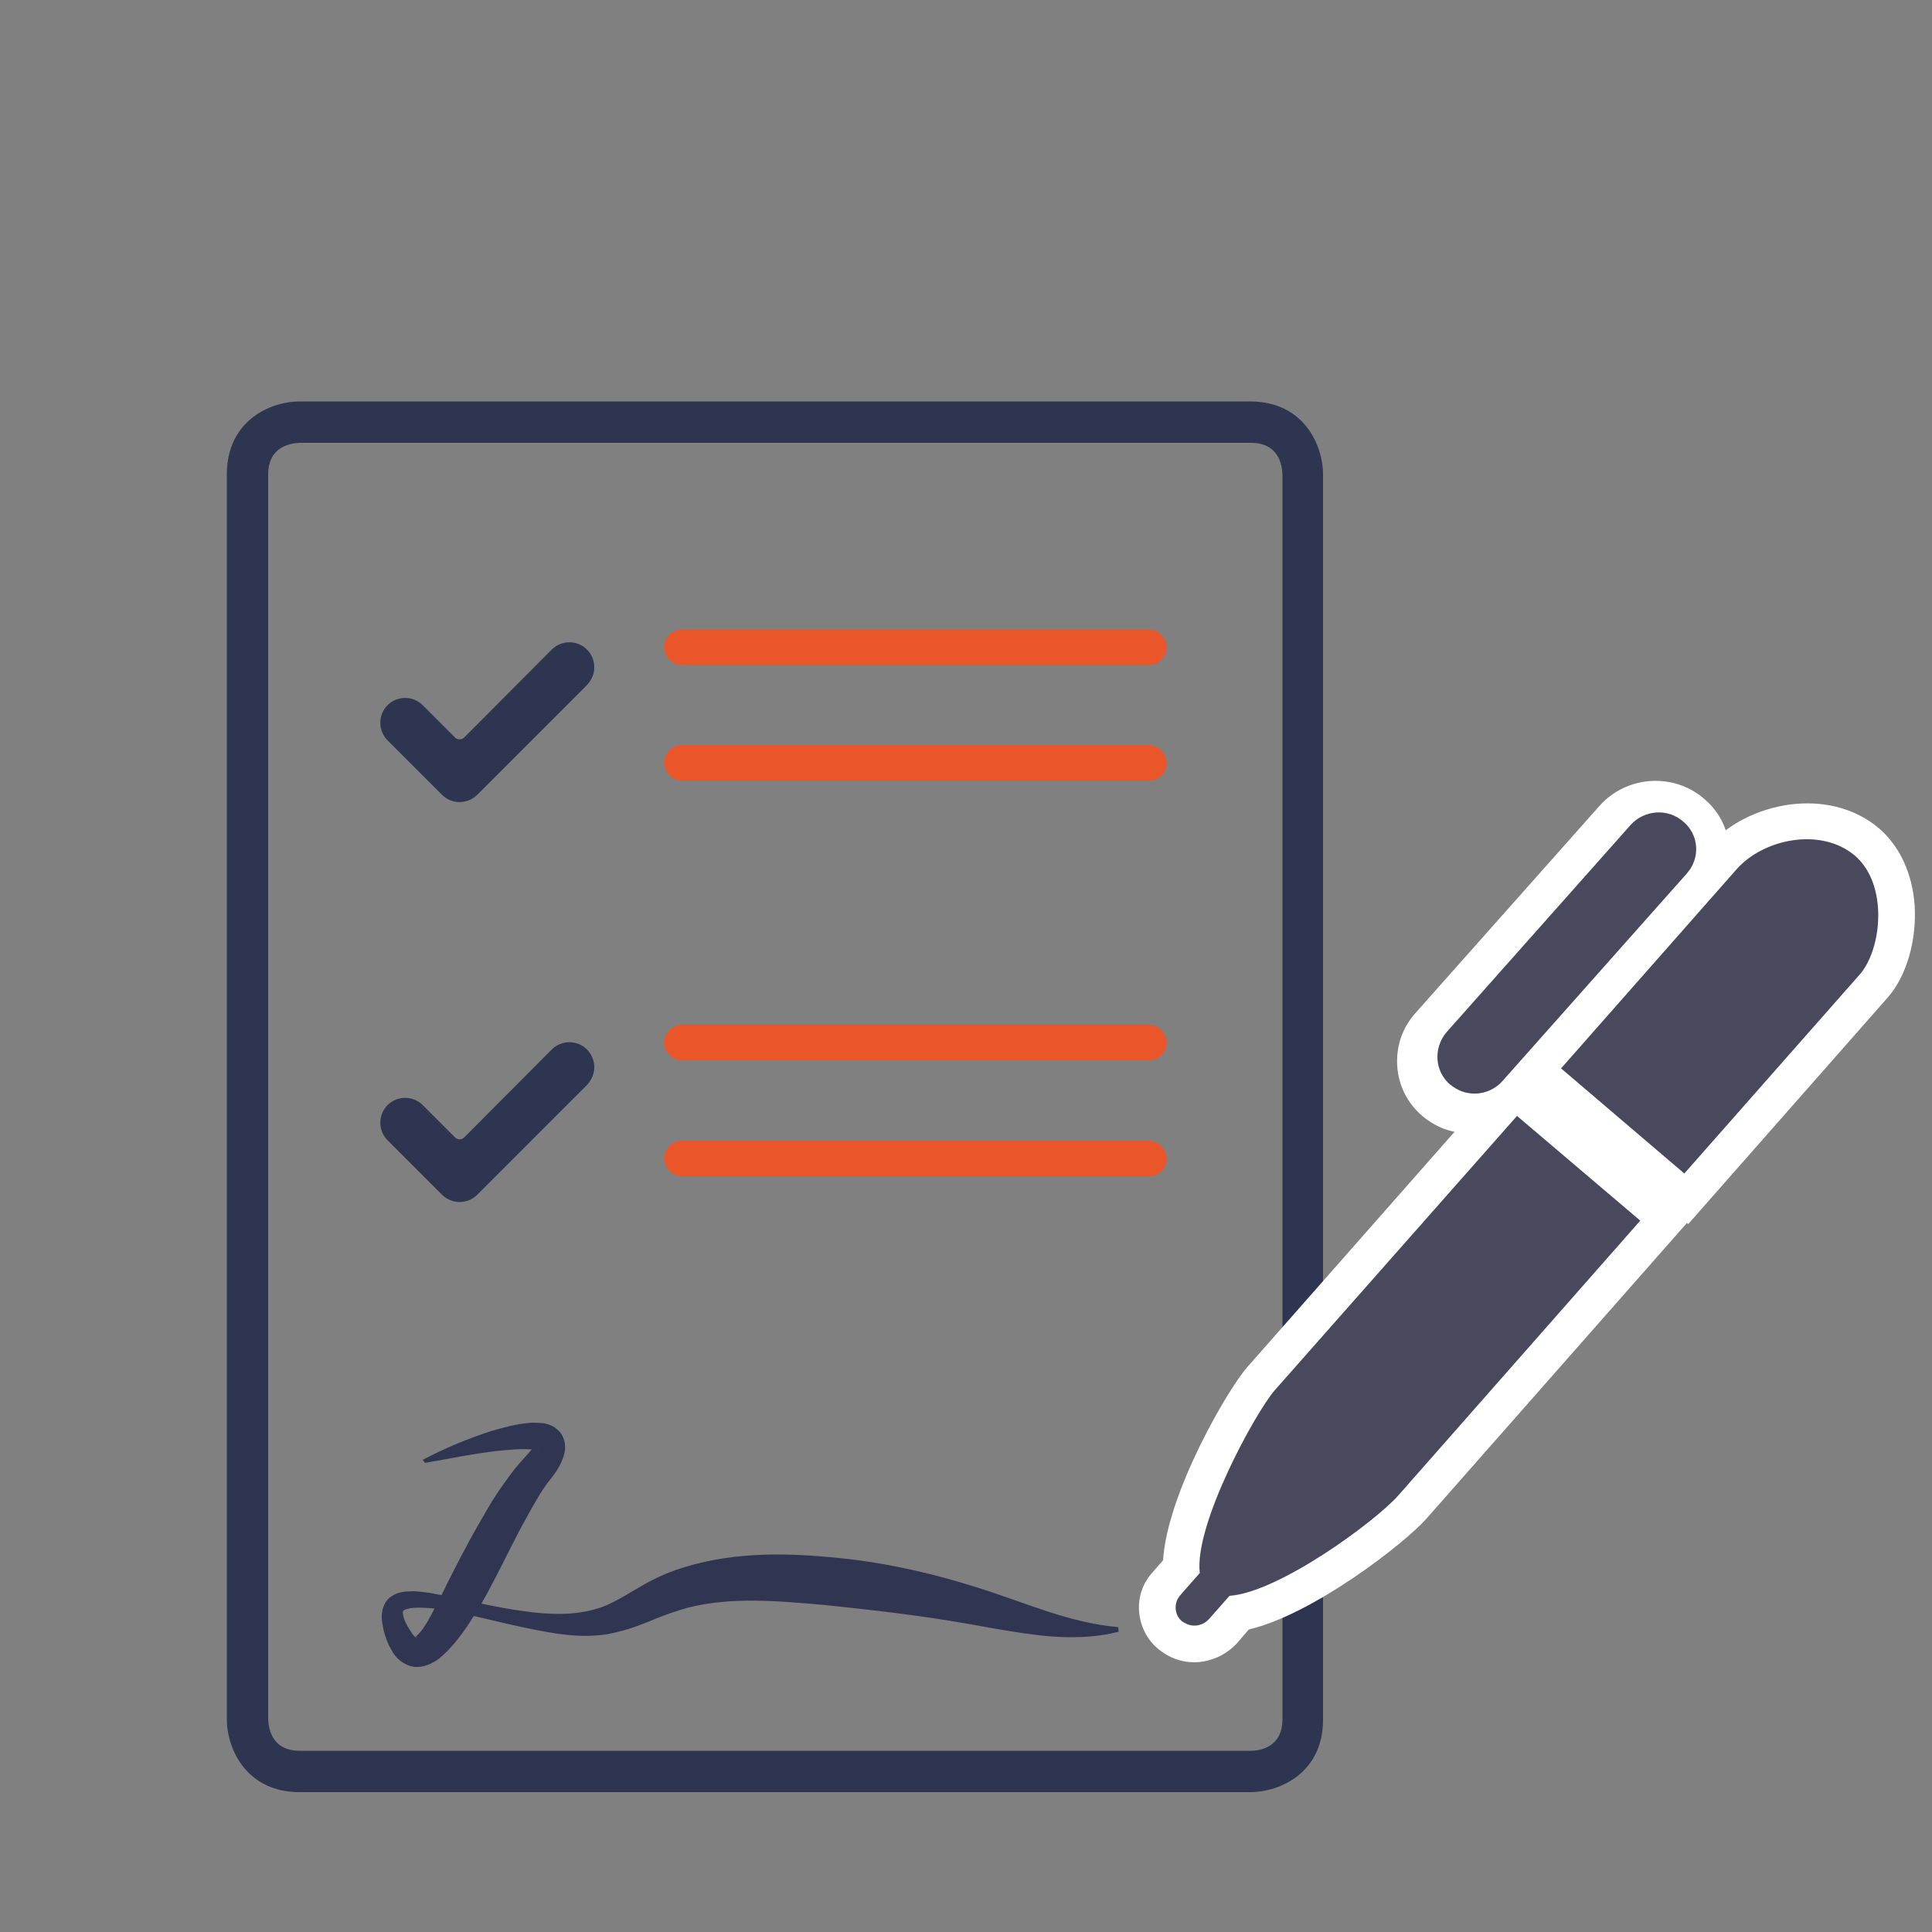
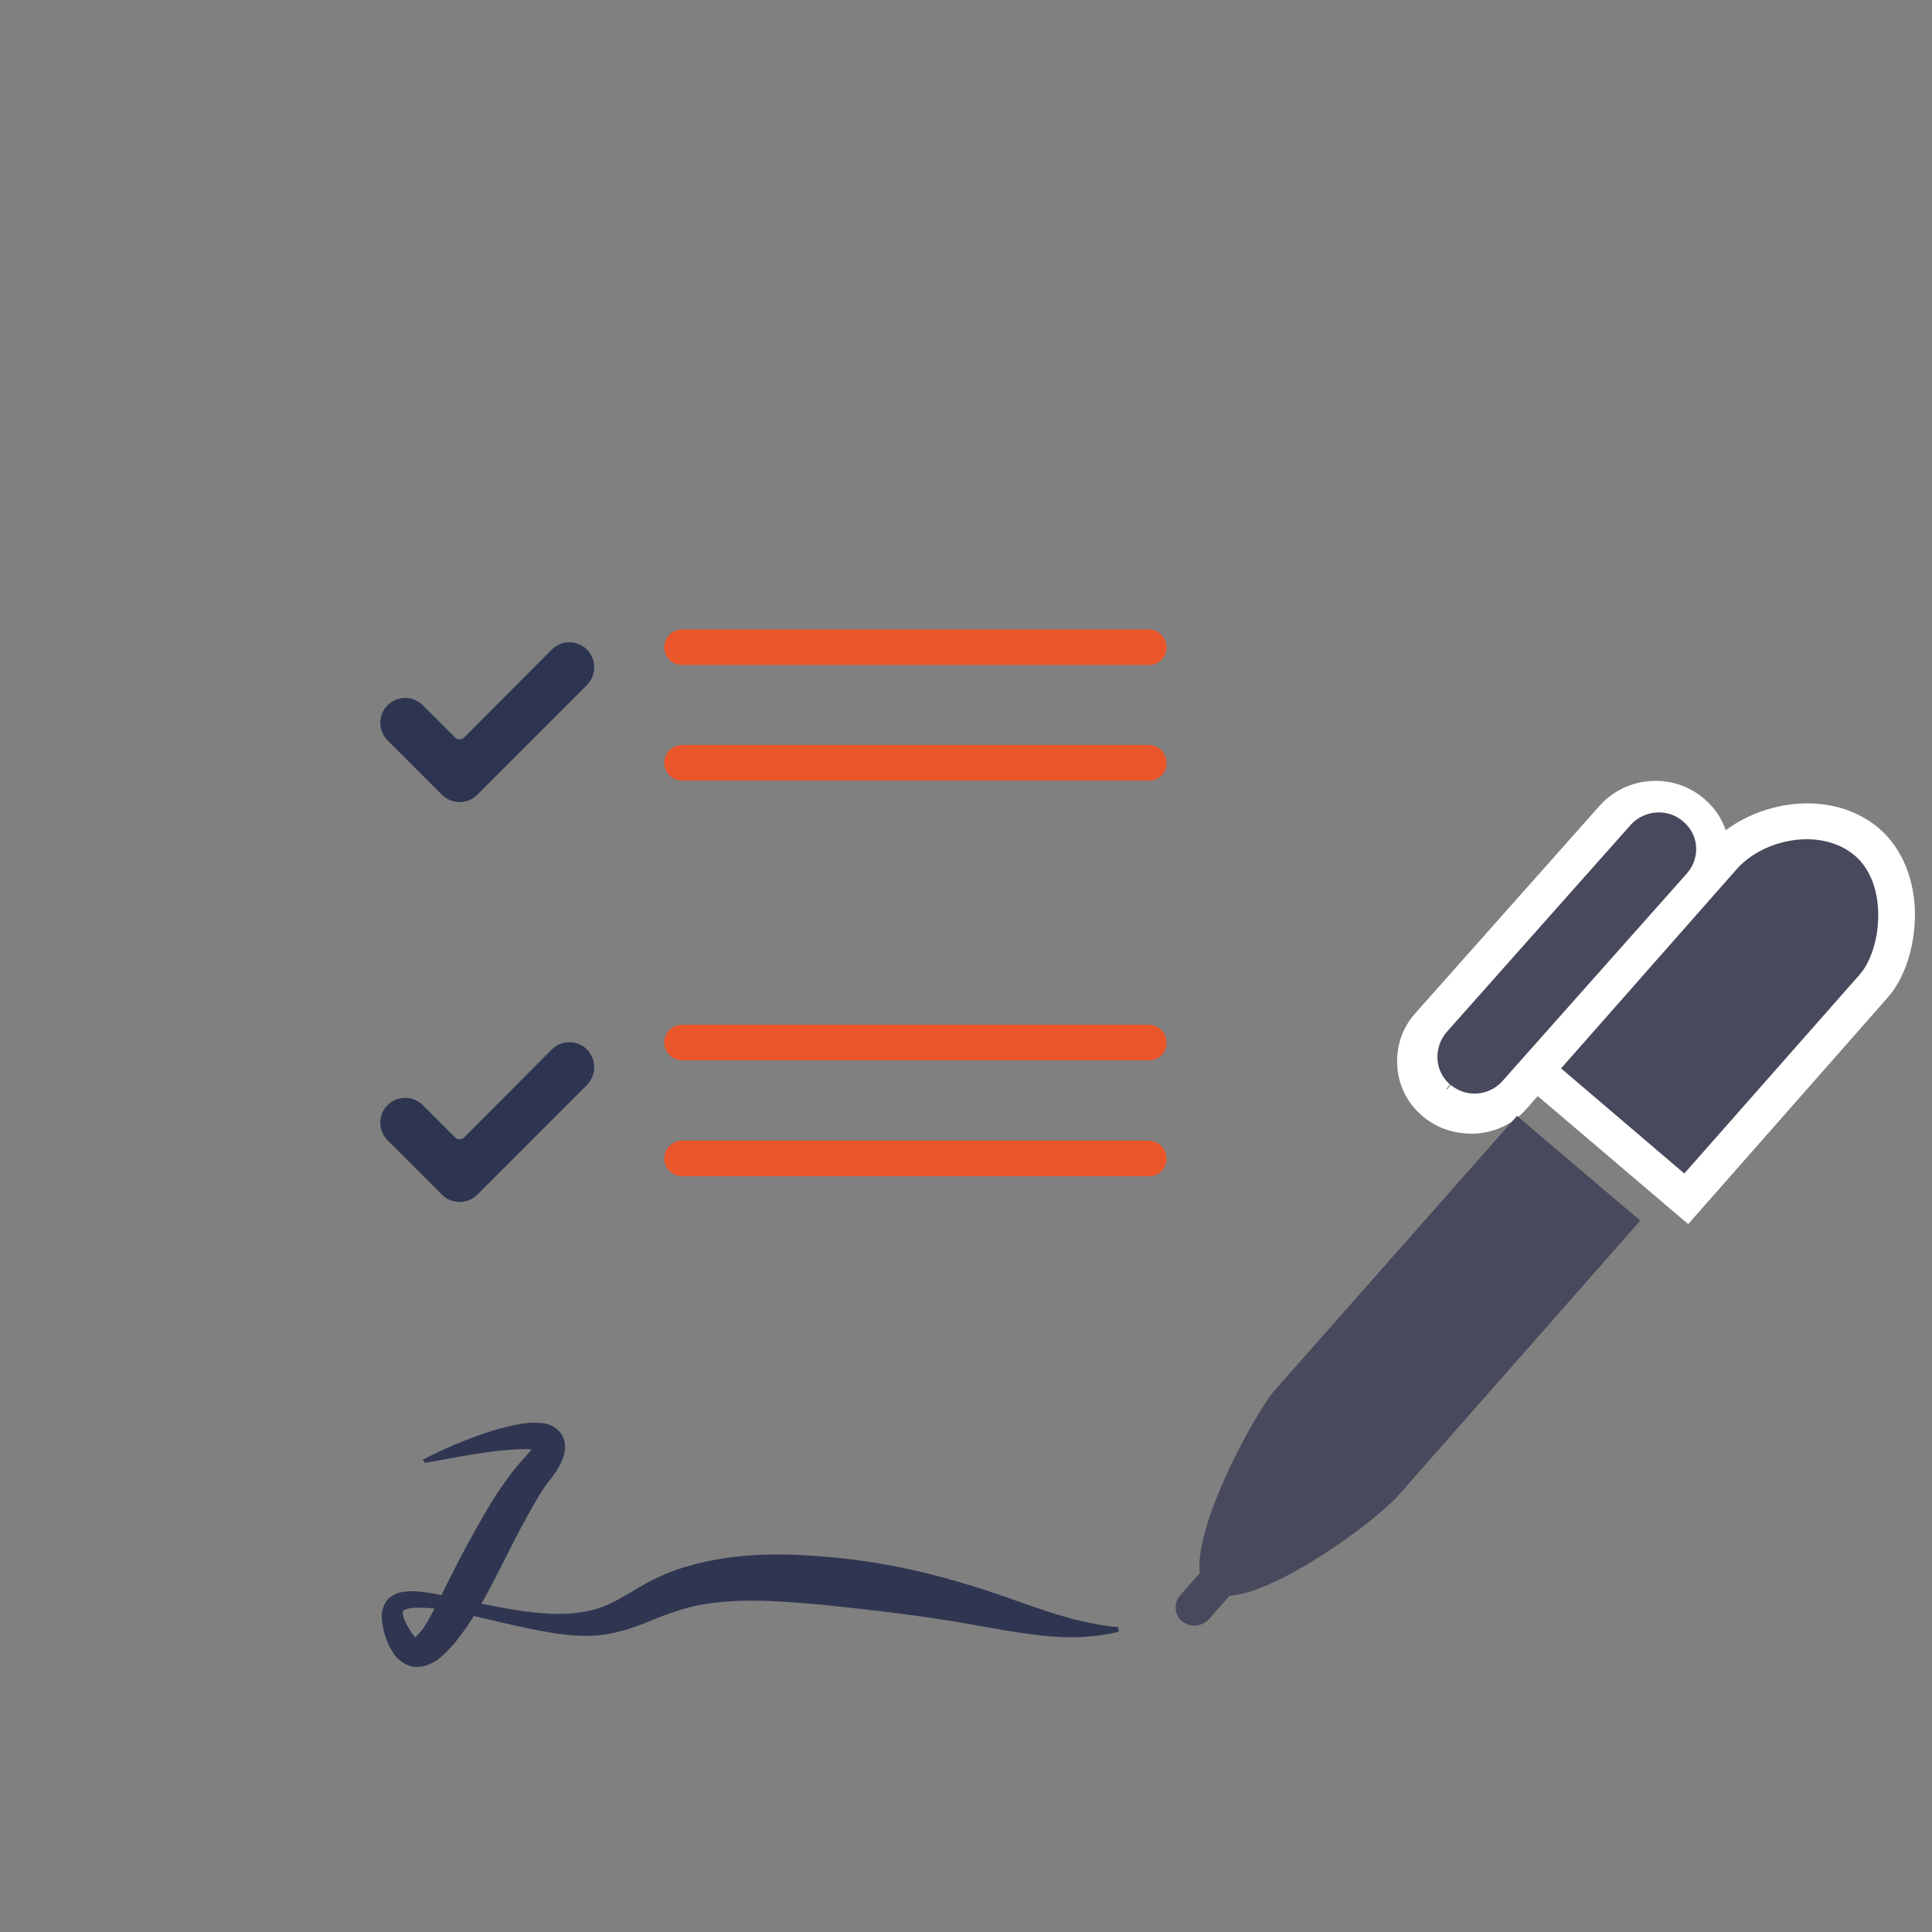
<svg xmlns="http://www.w3.org/2000/svg" xmlns:xlink="http://www.w3.org/1999/xlink" version="1.1" id="Layer_1" x="0px" y="0px" viewBox="0 0 500 500" style="enable-background:new 0 0 500 500;" xml:space="preserve">
  <rect x="0" y="0" width="500" height="500" fill="#808080" stroke="none" />
  <style type="text/css">
	.st0{fill:#303651;}
	.st1{fill:#F15934;}
	.st2{fill:#2D3550;}
	.st3{fill:#EB552A;}
	.st4{clip-path:url(#SVGID_6_);fill:#2D3550;}
	.st5{clip-path:url(#SVGID_8_);fill:#2D3550;}
	.st6{clip-path:url(#SVGID_10_);fill:#FFFFFF;}
	.st7{clip-path:url(#SVGID_12_);fill:#FFFFFF;}
	.st8{clip-path:url(#SVGID_14_);fill:#FFFFFF;}
	.st9{clip-path:url(#SVGID_16_);fill:#48495D;}
	.st10{clip-path:url(#SVGID_18_);fill:#48495D;}
	.st11{clip-path:url(#SVGID_20_);fill:#48495D;}
	.st12{clip-path:url(#SVGID_22_);enable-background:new    ;}
	.st13{clip-path:url(#SVGID_24_);}
	.st14{clip-path:url(#SVGID_26_);}
	.st15{clip-path:url(#SVGID_28_);fill:#2D3550;}
	.st16{clip-path:url(#SVGID_30_);enable-background:new    ;}
	.st17{clip-path:url(#SVGID_32_);}
	.st18{clip-path:url(#SVGID_34_);}
	.st19{clip-path:url(#SVGID_36_);fill:#2D3550;}
	.st20{clip-path:url(#SVGID_38_);enable-background:new    ;}
	.st21{clip-path:url(#SVGID_40_);}
	.st22{clip-path:url(#SVGID_42_);}
	.st23{clip-path:url(#SVGID_44_);fill:#EB552A;}
	.st24{clip-path:url(#SVGID_46_);fill:#2C3650;}
	.st25{clip-path:url(#SVGID_48_);enable-background:new    ;}
	.st26{clip-path:url(#SVGID_50_);}
	.st27{clip-path:url(#SVGID_52_);}
	.st28{clip-path:url(#SVGID_54_);fill:#2C3650;}
	.st29{clip-path:url(#SVGID_56_);fill:#2C3650;}
	.st30{clip-path:url(#SVGID_58_);enable-background:new    ;}
	.st31{clip-path:url(#SVGID_60_);}
	.st32{clip-path:url(#SVGID_62_);}
	.st33{clip-path:url(#SVGID_64_);fill:#2C3650;}
	.st34{clip-path:url(#SVGID_66_);fill:#F15835;}
	.st35{clip-path:url(#SVGID_68_);fill:#2C3650;}
	.st36{fill:none;stroke:#303651;stroke-width:14;stroke-miterlimit:10;}
	.st37{fill:#EB5628;}
	.st38{opacity:0.98;fill:none;stroke:#2D3651;stroke-width:14;}
	.st39{clip-path:url(#SVGID_70_);}
	.st40{clip-path:url(#SVGID_72_);fill:#2D3550;}
	.st41{clip-path:url(#SVGID_74_);}
	.st42{clip-path:url(#SVGID_76_);fill:#2D3550;}
	.st43{clip-path:url(#SVGID_78_);}
	.st44{clip-path:url(#SVGID_80_);fill:#2D3550;}
	.st45{opacity:0.98;fill:none;stroke:#EC552C;stroke-width:14;stroke-linecap:round;}
	.st46{fill-rule:evenodd;clip-rule:evenodd;fill:#313750;}
	.st47{fill-rule:evenodd;clip-rule:evenodd;fill:#2D3750;}
	.st48{clip-path:url(#SVGID_84_);}
	.st49{fill:#313750;}
	.st50{clip-path:url(#SVGID_87_);}
	.st51{fill-rule:evenodd;clip-rule:evenodd;fill:#EB5629;}
	.st52{fill:#2D3750;}
	.st53{fill:none;stroke:#313651;stroke-width:12;stroke-miterlimit:10;}
	.st54{fill:none;stroke:#EC562B;stroke-width:13;stroke-linecap:round;}
	.st55{fill:none;stroke:#2D3751;stroke-width:14;}
	.st56{fill:#2D3751;}
	.st57{fill:#FFFFFF;}
	.st58{clip-path:url(#SVGID_89_);fill:#2D3550;}
</style>
  <g>
    <g>
      <defs>
        <path id="SVGID_3_" d="M77.5,109.2c0,0-13.5,0-13.5,13.6v322.1c0,0,0,13.6,13.5,13.6h246.1c0,0,13.5,0,13.5-13.6V122.8     c0,0,0-13.6-13.5-13.6H77.5z" />
      </defs>
      <clipPath id="SVGID_4_">
        <use xlink:href="#SVGID_3_" style="overflow:visible;" />
      </clipPath>
    </g>
-     <path class="st2" d="M323.6,463.8H77.5c-13.8,0-18.8-11.3-18.8-18.9V122.8c0-13.9,11.2-18.9,18.8-18.9h246.1   c13.8,0,18.8,11.3,18.8,18.9v322.1C342.5,458.8,331.2,463.8,323.6,463.8z M77.6,114.6c-2.5,0.1-8.2,1-8.2,8.2v322.1   c0.1,2.4,0.9,8.2,8.2,8.2h246.1c2.4,0,8.2-0.9,8.2-8.2V122.8c-0.1-2.4-0.9-8.2-8.2-8.2H77.6z" />
    <path class="st3" d="M297.4,172.1H176.5c-2.5,0-4.6-2.1-4.6-4.6c0-2.5,2.1-4.6,4.6-4.6h120.8c2.5,0,4.6,2.1,4.6,4.6   C302,170,299.9,172.1,297.4,172.1z" />
    <path class="st3" d="M297.4,202H176.5c-2.5,0-4.6-2.1-4.6-4.6c0-2.5,2.1-4.6,4.6-4.6h120.8c2.5,0,4.6,2.1,4.6,4.6   C302,200,299.9,202,297.4,202z" />
    <path class="st3" d="M297.4,274.4H176.5c-2.5,0-4.6-2.1-4.6-4.6c0-2.5,2.1-4.6,4.6-4.6h120.8c2.5,0,4.6,2.1,4.6,4.6   C302,272.4,299.9,274.4,297.4,274.4z" />
    <path class="st3" d="M297.4,304.4H176.5c-2.5,0-4.6-2.1-4.6-4.6c0-2.5,2.1-4.6,4.6-4.6h120.8c2.5,0,4.6,2.1,4.6,4.6   C302,302.4,299.9,304.4,297.4,304.4z" />
    <g>
      <defs>
        <path id="SVGID_5_" d="M123.5,205.7c-2.5,2.5-6.6,2.5-9.1,0l-14.1-14.1c-2.5-2.5-2.5-6.6,0-9.1c2.5-2.5,6.6-2.5,9.1,0l8.4,8.4     c0.6,0.6,1.7,0.6,2.3,0l22.7-22.8c2.5-2.5,6.6-2.5,9.1,0c1.2,1.2,1.9,2.8,1.9,4.6c0,1.7-0.7,3.3-1.9,4.6L123.5,205.7z" />
      </defs>
      <clipPath id="SVGID_6_">
        <use xlink:href="#SVGID_5_" style="overflow:visible;" />
      </clipPath>
      <rect x="57.9" y="125.6" class="st4" width="136.5" height="122.7" />
    </g>
    <g>
      <defs>
        <path id="SVGID_7_" d="M123.5,309.2c-2.5,2.5-6.6,2.5-9.1,0l-14.1-14.1c-2.5-2.5-2.5-6.6,0-9.1c2.5-2.5,6.6-2.5,9.1,0l8.4,8.4     c0.6,0.6,1.7,0.6,2.3,0l22.7-22.8c2.5-2.5,6.6-2.5,9.1,0c1.2,1.2,1.9,2.9,1.9,4.6c0,1.7-0.7,3.3-1.9,4.6L123.5,309.2z" />
      </defs>
      <clipPath id="SVGID_8_">
        <use xlink:href="#SVGID_7_" style="overflow:visible;" />
      </clipPath>
      <rect x="57.9" y="229.1" class="st5" width="136.5" height="122.7" />
    </g>
    <g>
      <defs>
        <path id="SVGID_9_" d="M309.2,430.2c-1.8,0-3.5-0.3-5.1-0.9c-1.6-0.6-3.1-1.5-4.4-2.6c-2.8-2.3-4.6-5.8-4.9-9.6     c-0.3-3.7,0.9-7.3,3.4-10.1l2.8-3.2c1.1-17.5,16.9-44.5,21.8-50l68.8-78.1l46.3,39.3l-68.8,78.1c-5.6,6.3-29.2,24.7-45.9,28.6     l-3.1,3.6C317.2,428.4,313.3,430.1,309.2,430.2" />
      </defs>
      <clipPath id="SVGID_10_">
        <use xlink:href="#SVGID_9_" style="overflow:visible;" />
      </clipPath>
-       <rect x="254.2" y="235.1" class="st6" width="224.3" height="235.7" />
    </g>
    <g>
      <defs>
        <path id="SVGID_11_" d="M436.9,316.8l-46.3-39.4l51.6-58.5c10-11.3,30.9-15.6,44-4.6l0,0c5.4,4.6,8.7,11.7,9.3,19.9     c0.6,9.1-2.1,18.5-7,24L436.9,316.8z M417.3,275.6l17.6,15l39.2-44.5c1.2-1.4,2.8-5.6,2.4-10.5c-0.2-3.2-1.2-5.8-2.8-7.1     c-4.5-3.8-13.4-1.7-17.3,2.7L417.3,275.6z" />
      </defs>
      <clipPath id="SVGID_12_">
        <use xlink:href="#SVGID_11_" style="overflow:visible;" />
      </clipPath>
      <rect x="350" y="167.3" class="st7" width="186.2" height="190.1" />
    </g>
    <g>
      <defs>
-         <path id="SVGID_13_" d="M380.8,293.4c-2.3,0-4.6-0.4-6.9-1.2c-2-0.7-4-1.9-5.7-3.3l-0.1-0.1c-3.9-3.3-6.2-7.9-6.5-13     c-0.3-5,1.3-9.8,4.7-13.6l47.7-53.7c7-7.8,19.1-8.6,27-1.8c3.8,3.2,6.2,7.7,6.5,12.8c0.4,5-1.3,9.9-4.7,13.7l-47.7,53.7     C391.5,291.1,386.2,293.4,380.8,293.4z M428.5,221l-48,53.5l-6.2,7.3l6.2-7.1c0.1,0.1,0.1,0.1,0.2,0.1L428.5,221z" />
+         <path id="SVGID_13_" d="M380.8,293.4c-2.3,0-4.6-0.4-6.9-1.2c-2-0.7-4-1.9-5.7-3.3l-0.1-0.1c-3.9-3.3-6.2-7.9-6.5-13     c-0.3-5,1.3-9.8,4.7-13.6l47.7-53.7c7-7.8,19.1-8.6,27-1.8c3.8,3.2,6.2,7.7,6.5,12.8c0.4,5-1.3,9.9-4.7,13.7l-47.7,53.7     C391.5,291.1,386.2,293.4,380.8,293.4z M428.5,221l-48,53.5l-6.2,7.3c0.1,0.1,0.1,0.1,0.2,0.1L428.5,221z" />
      </defs>
      <clipPath id="SVGID_14_">
        <use xlink:href="#SVGID_13_" style="overflow:visible;" />
      </clipPath>
      <rect x="320.9" y="161.5" class="st8" width="167.2" height="172.5" />
    </g>
    <g>
      <defs>
        <path id="SVGID_15_" d="M392.6,288.8l31.9,27.1l-62.6,71.1c-5.9,6.7-30.9,25.1-43.7,26l-5.4,6.1c-1.4,1.5-3.6,2-5.4,1.3     c-0.5-0.2-1-0.5-1.5-0.8c-2-1.7-2.2-4.7-0.5-6.7l5.1-5.8c-1.5-12.6,14.5-41.7,19.4-47.3L392.6,288.8z" />
      </defs>
      <clipPath id="SVGID_16_">
        <use xlink:href="#SVGID_15_" style="overflow:visible;" />
      </clipPath>
      <rect x="263.7" y="248.2" class="st9" width="201.5" height="213.2" />
    </g>
    <g>
      <defs>
        <path id="SVGID_17_" d="M480,221.4c-8.8-7.4-23.7-4.3-30.6,3.6L404,276.5l31.9,27.2l45.4-51.5C487,245.7,488.8,228.9,480,221.4" />
      </defs>
      <clipPath id="SVGID_18_">
        <use xlink:href="#SVGID_17_" style="overflow:visible;" />
      </clipPath>
      <rect x="363.4" y="176.6" class="st10" width="163.3" height="167.7" />
    </g>
    <g>
      <defs>
        <path id="SVGID_19_" d="M375.3,280.7c0.9,0.7,1.9,1.3,2.9,1.7c3.7,1.4,8,0.4,10.7-2.7l47.7-53.7c3.5-4,3.1-10-1-13.4     c-4-3.5-10.1-3-13.6,0.9l-47.7,53.7C370.9,271.3,371.3,277.3,375.3,280.7" />
      </defs>
      <clipPath id="SVGID_20_">
        <use xlink:href="#SVGID_19_" style="overflow:visible;" />
      </clipPath>
      <rect x="331.4" y="169.8" class="st11" width="148.2" height="153.9" />
    </g>
    <path class="st0" d="M109.4,377.8c5.7-3,11.7-5.5,17.9-7.5c3.2-0.9,6.3-1.8,10.1-2.1c0.9,0,1.9,0,3.1,0.1c1.1,0.2,2.7,0.5,4.3,2.2   c0.8,0.9,1.3,2.2,1.4,3.2c0.1,1.1,0,1.9-0.2,2.7c-0.4,1.4-0.9,2.4-1.4,3.3c-1,1.8-2.2,3.2-3,4.2c-0.8,1.2-1.7,2.4-2.4,3.7   c-1.6,2.6-3,5.3-4.5,8c-2.9,5.5-5.6,11.2-8.7,16.9c-1.5,2.8-3.3,5.6-5.1,8.4c-2,2.8-3.9,5.5-7.1,8.2c-0.9,0.7-1.8,1.3-3.2,1.8   c-1.3,0.5-3.2,0.8-4.9,0.1c-3.4-1.4-4.2-3.7-5.1-5.3c-0.8-1.8-1.3-3.3-1.6-5.3c-0.2-1-0.3-2.1-0.1-3.3c0.2-1.2,0.8-2.7,1.9-3.6   c2.3-1.8,4.4-1.6,6.2-1.7c1.8,0.1,3.4,0.3,5.1,0.6c3.2,0.6,6.4,1.3,9.5,2c6.2,1.3,12.5,2.6,18.7,3.1c6.2,0.5,12.3,0,17.4-2.4   c2.6-1.2,5.1-2.8,7.9-4.4c2.8-1.7,6-3.2,9.3-4.4c13.4-4.6,27.1-4.5,40-3.3c13,1.1,25.9,4,38.2,7.9c12.4,3.9,23.6,9.1,36.3,10.2   l0.1,1.2c-6.3,1.6-13.2,1.7-19.7,1c-6.5-0.7-12.8-1.9-19-3c-12.4-2.2-24.7-3.6-37.1-4.9c-12.3-1.1-24.6-2.2-35.8,0.7   c-2.8,0.8-5.5,1.7-8.4,2.9c-2.9,1.2-6.1,2.5-9.5,3.3c-7,1.9-14.1,0.9-20.4-0.3c-6.4-1.2-12.6-2.8-18.8-4.2   c-3.1-0.6-6.2-1.3-9.3-1.6c-1.5-0.1-3-0.2-4.4-0.1c-1.4,0.1-2.7,0.5-2.8,0.9c-0.1,0.1-0.1,0.8,0.3,2c0.4,1.1,1.2,2.5,1.9,3.5   c0.6,1.1,1.7,1.7,1.4,1.3c-0.2-0.1-0.4-0.1-0.3-0.2c0.1-0.1,0.4-0.4,0.8-0.8c1.5-1.6,3-4.4,4.3-7c1.5-2.6,2.7-5.5,4.2-8.3   c2.8-5.6,5.9-11.3,9.2-16.9c1.6-2.8,3.5-5.6,5.5-8.3c1-1.4,2-2.7,3.2-4c1.2-1.4,2.2-2.4,2.9-3.3c0.4-0.4,0.6-0.9,0.7-1   c0,0,0,0,0.1,0.3c0,0.3,0.3,0.8,0.5,1c0.6,0.5,0.5,0.2,0.1,0.1c-0.4-0.1-1-0.2-1.6-0.3c-2.6-0.2-5.8,0.1-8.8,0.4   c-6.2,0.7-12.4,2-18.7,3.1L109.4,377.8z" />
  </g>
  <g>
    <g>
      <defs>
        <path id="SVGID_69_" d="M-885.1,1126.8c0,2.4-1,4.6-2.6,6.2l-38.7,39c-3.4,3.4-8.9,3.4-12.4,0l-19.2-19.4c-3.4-3.4-3.4-9,0-12.4     c3.4-3.5,9-3.5,12.4,0l11.4,11.5c0.9,0.9,2.2,0.9,3.1,0l30.9-31.2c3.4-3.4,9-3.4,12.4,0C-886.1,1122.3-885.1,1124.5-885.1,1126.8     " />
      </defs>
      <clipPath id="SVGID_22_">
        <use xlink:href="#SVGID_69_" style="overflow:visible;" />
      </clipPath>
      <g style="clip-path:url(#SVGID_22_);">
        <defs>
          <rect id="SVGID_71_" x="-4111.7" y="-24741.7" width="13585.5" height="54889.4" />
        </defs>
        <clipPath id="SVGID_24_">
          <use xlink:href="#SVGID_71_" style="overflow:visible;" />
        </clipPath>
      </g>
    </g>
    <g>
      <defs>
        <path id="SVGID_73_" d="M-885.1,1257.1c0,2.4-1,4.6-2.6,6.2l-38.7,39c-3.4,3.4-8.9,3.4-12.4,0l-19.2-19.4c-3.4-3.4-3.4-9,0-12.4     c3.4-3.5,9-3.5,12.4,0l11.4,11.5c0.9,0.9,2.2,0.9,3.1,0l30.9-31.2c3.4-3.4,9-3.4,12.4,0C-886.1,1252.5-885.1,1254.8-885.1,1257.1     " />
      </defs>
      <clipPath id="SVGID_26_">
        <use xlink:href="#SVGID_73_" style="overflow:visible;" />
      </clipPath>
      <g class="st14">
        <defs>
          <rect id="SVGID_75_" x="-4111.7" y="-24611.4" width="13585.5" height="54889.4" />
        </defs>
        <clipPath id="SVGID_28_">
          <use xlink:href="#SVGID_75_" style="overflow:visible;" />
        </clipPath>
      </g>
    </g>
    <g>
      <defs>
-         <path id="SVGID_77_" d="M-880.3,1384.8c0,2.4-1,4.6-2.6,6.2l-38.7,39c-3.4,3.4-8.9,3.4-12.4,0l-19.2-19.4c-3.4-3.4-3.4-9,0-12.4     c3.4-3.5,9-3.5,12.4,0l11.4,11.5c0.9,0.9,2.2,0.9,3.1,0l30.9-31.2c3.4-3.4,9-3.4,12.4,0C-881.3,1380.2-880.3,1382.5-880.3,1384.8     " />
-       </defs>
+         </defs>
      <clipPath id="SVGID_30_">
        <use xlink:href="#SVGID_77_" style="overflow:visible;" />
      </clipPath>
      <g style="clip-path:url(#SVGID_30_);">
        <defs>
          <rect id="SVGID_79_" x="-4106.9" y="-24483.7" width="13585.5" height="54889.4" />
        </defs>
        <clipPath id="SVGID_32_">
          <use xlink:href="#SVGID_79_" style="overflow:visible;" />
        </clipPath>
      </g>
    </g>
  </g>
</svg>